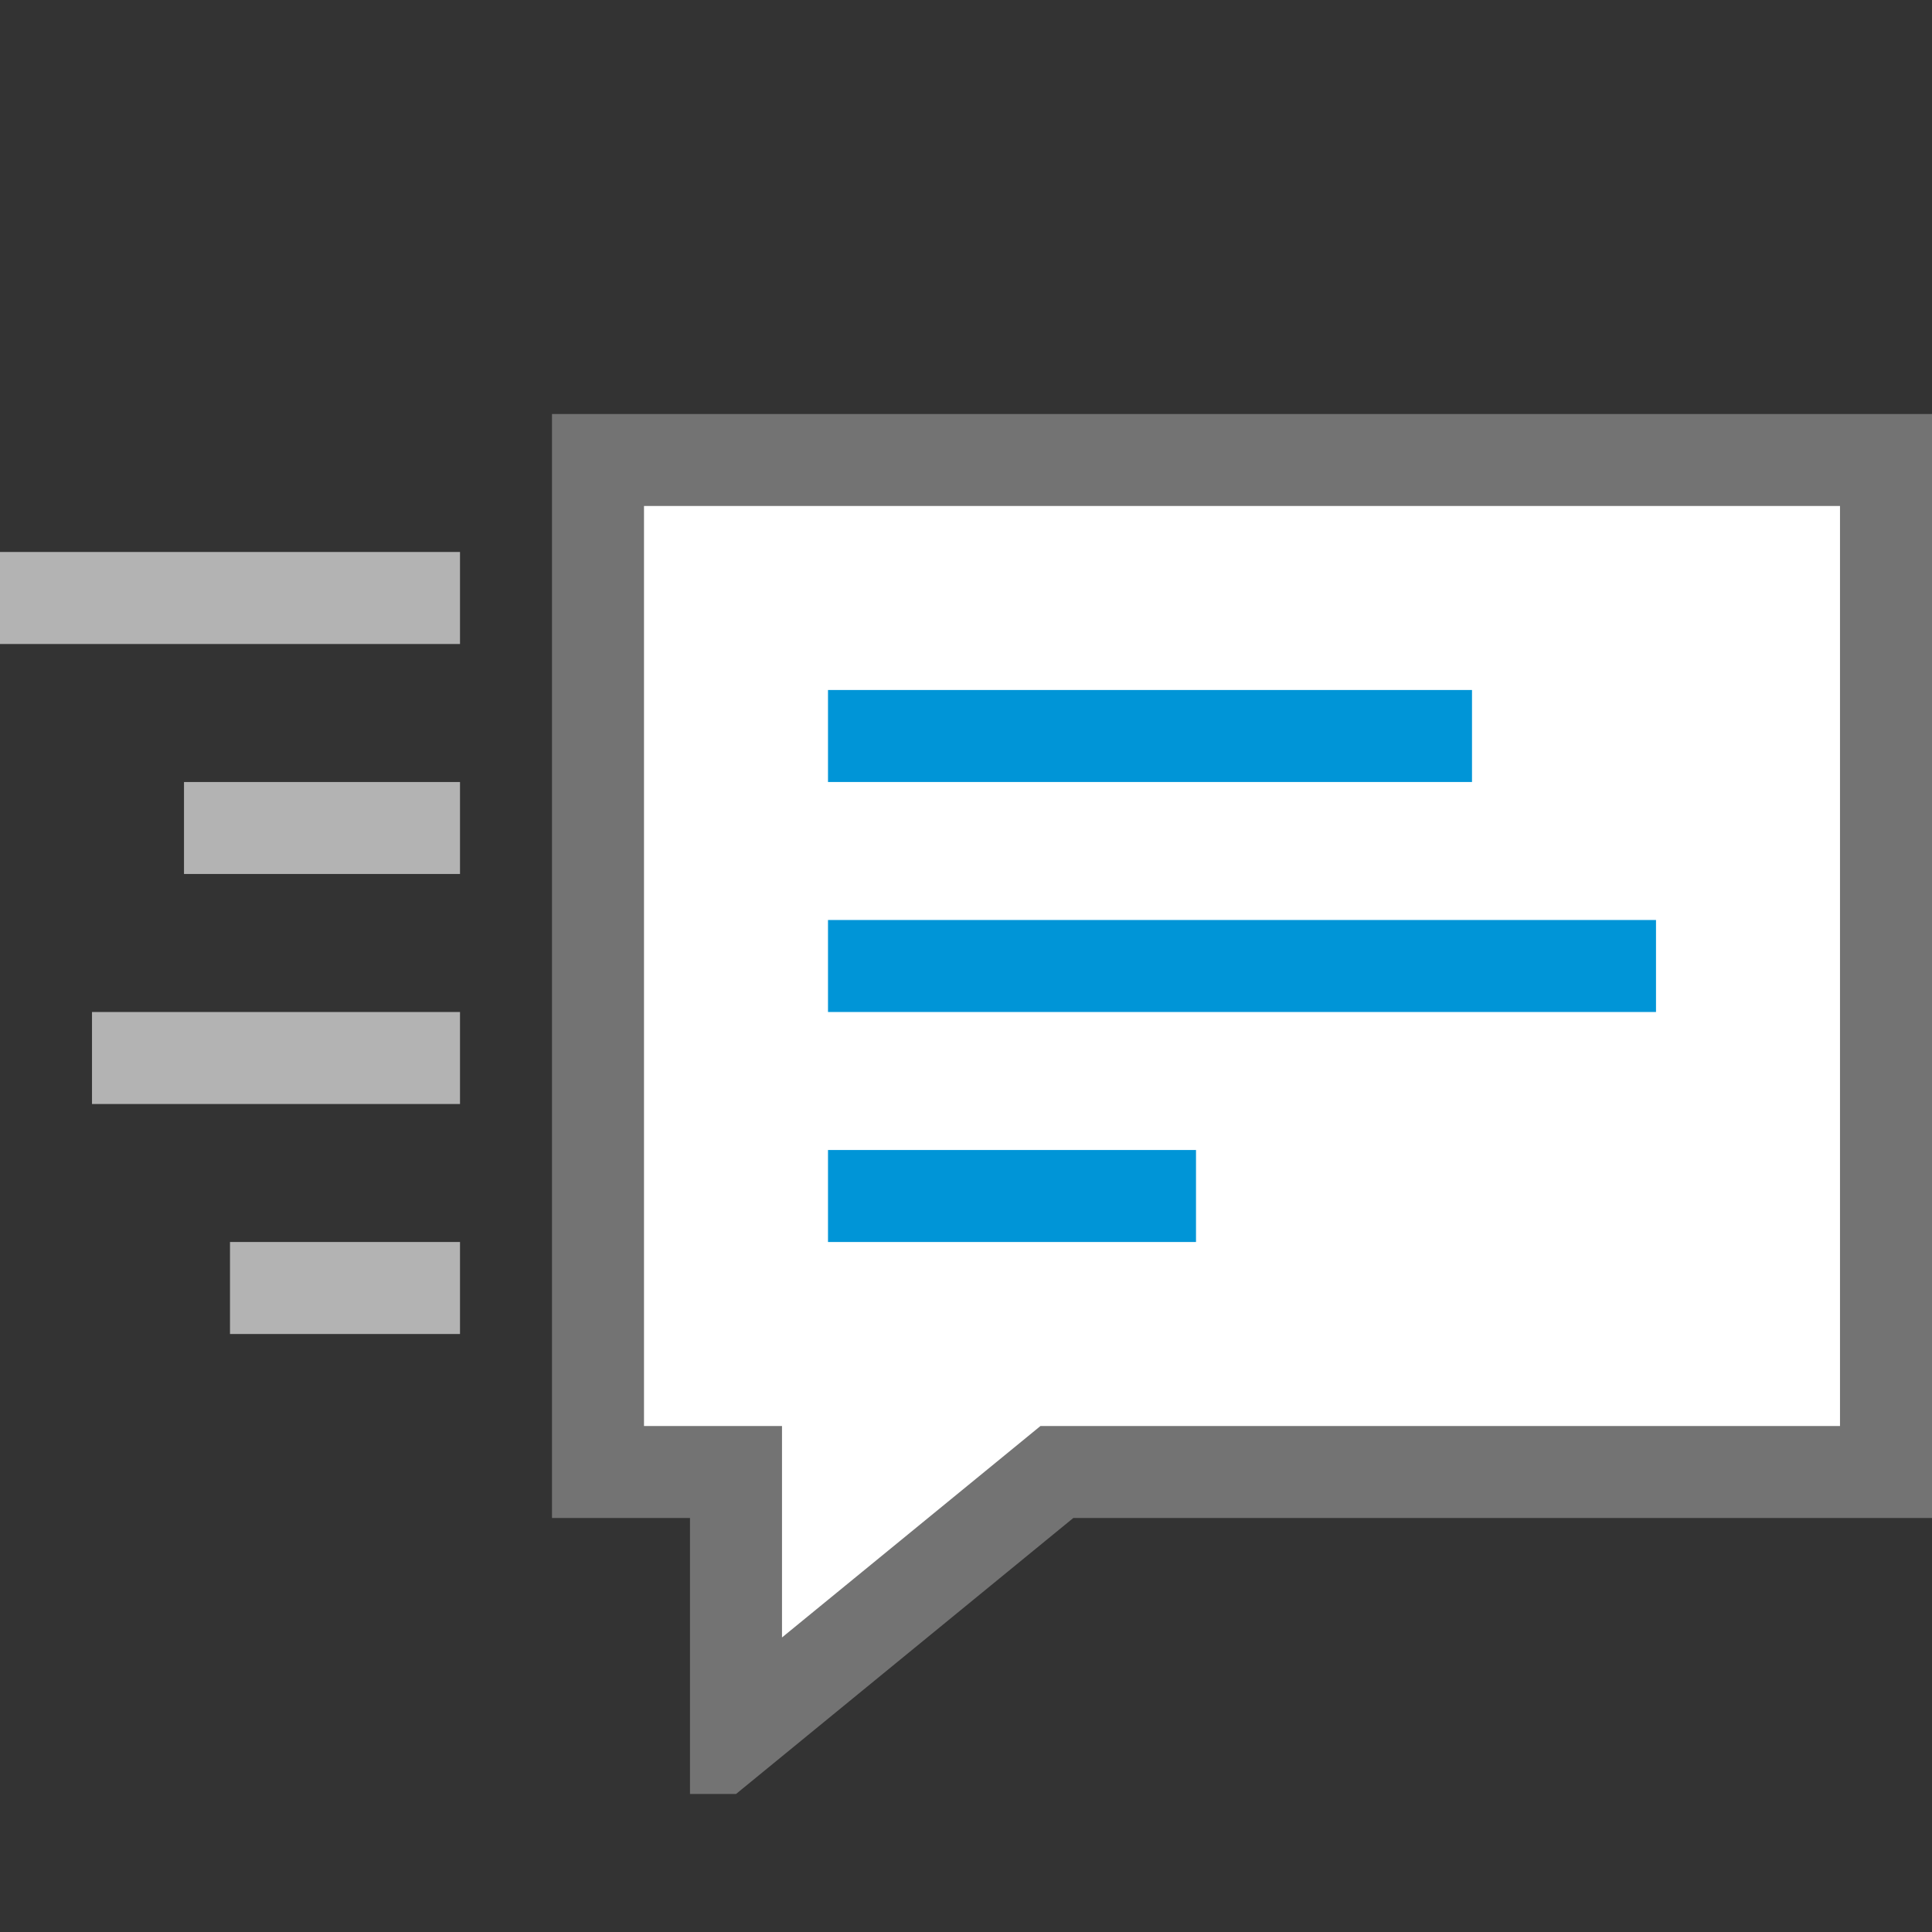
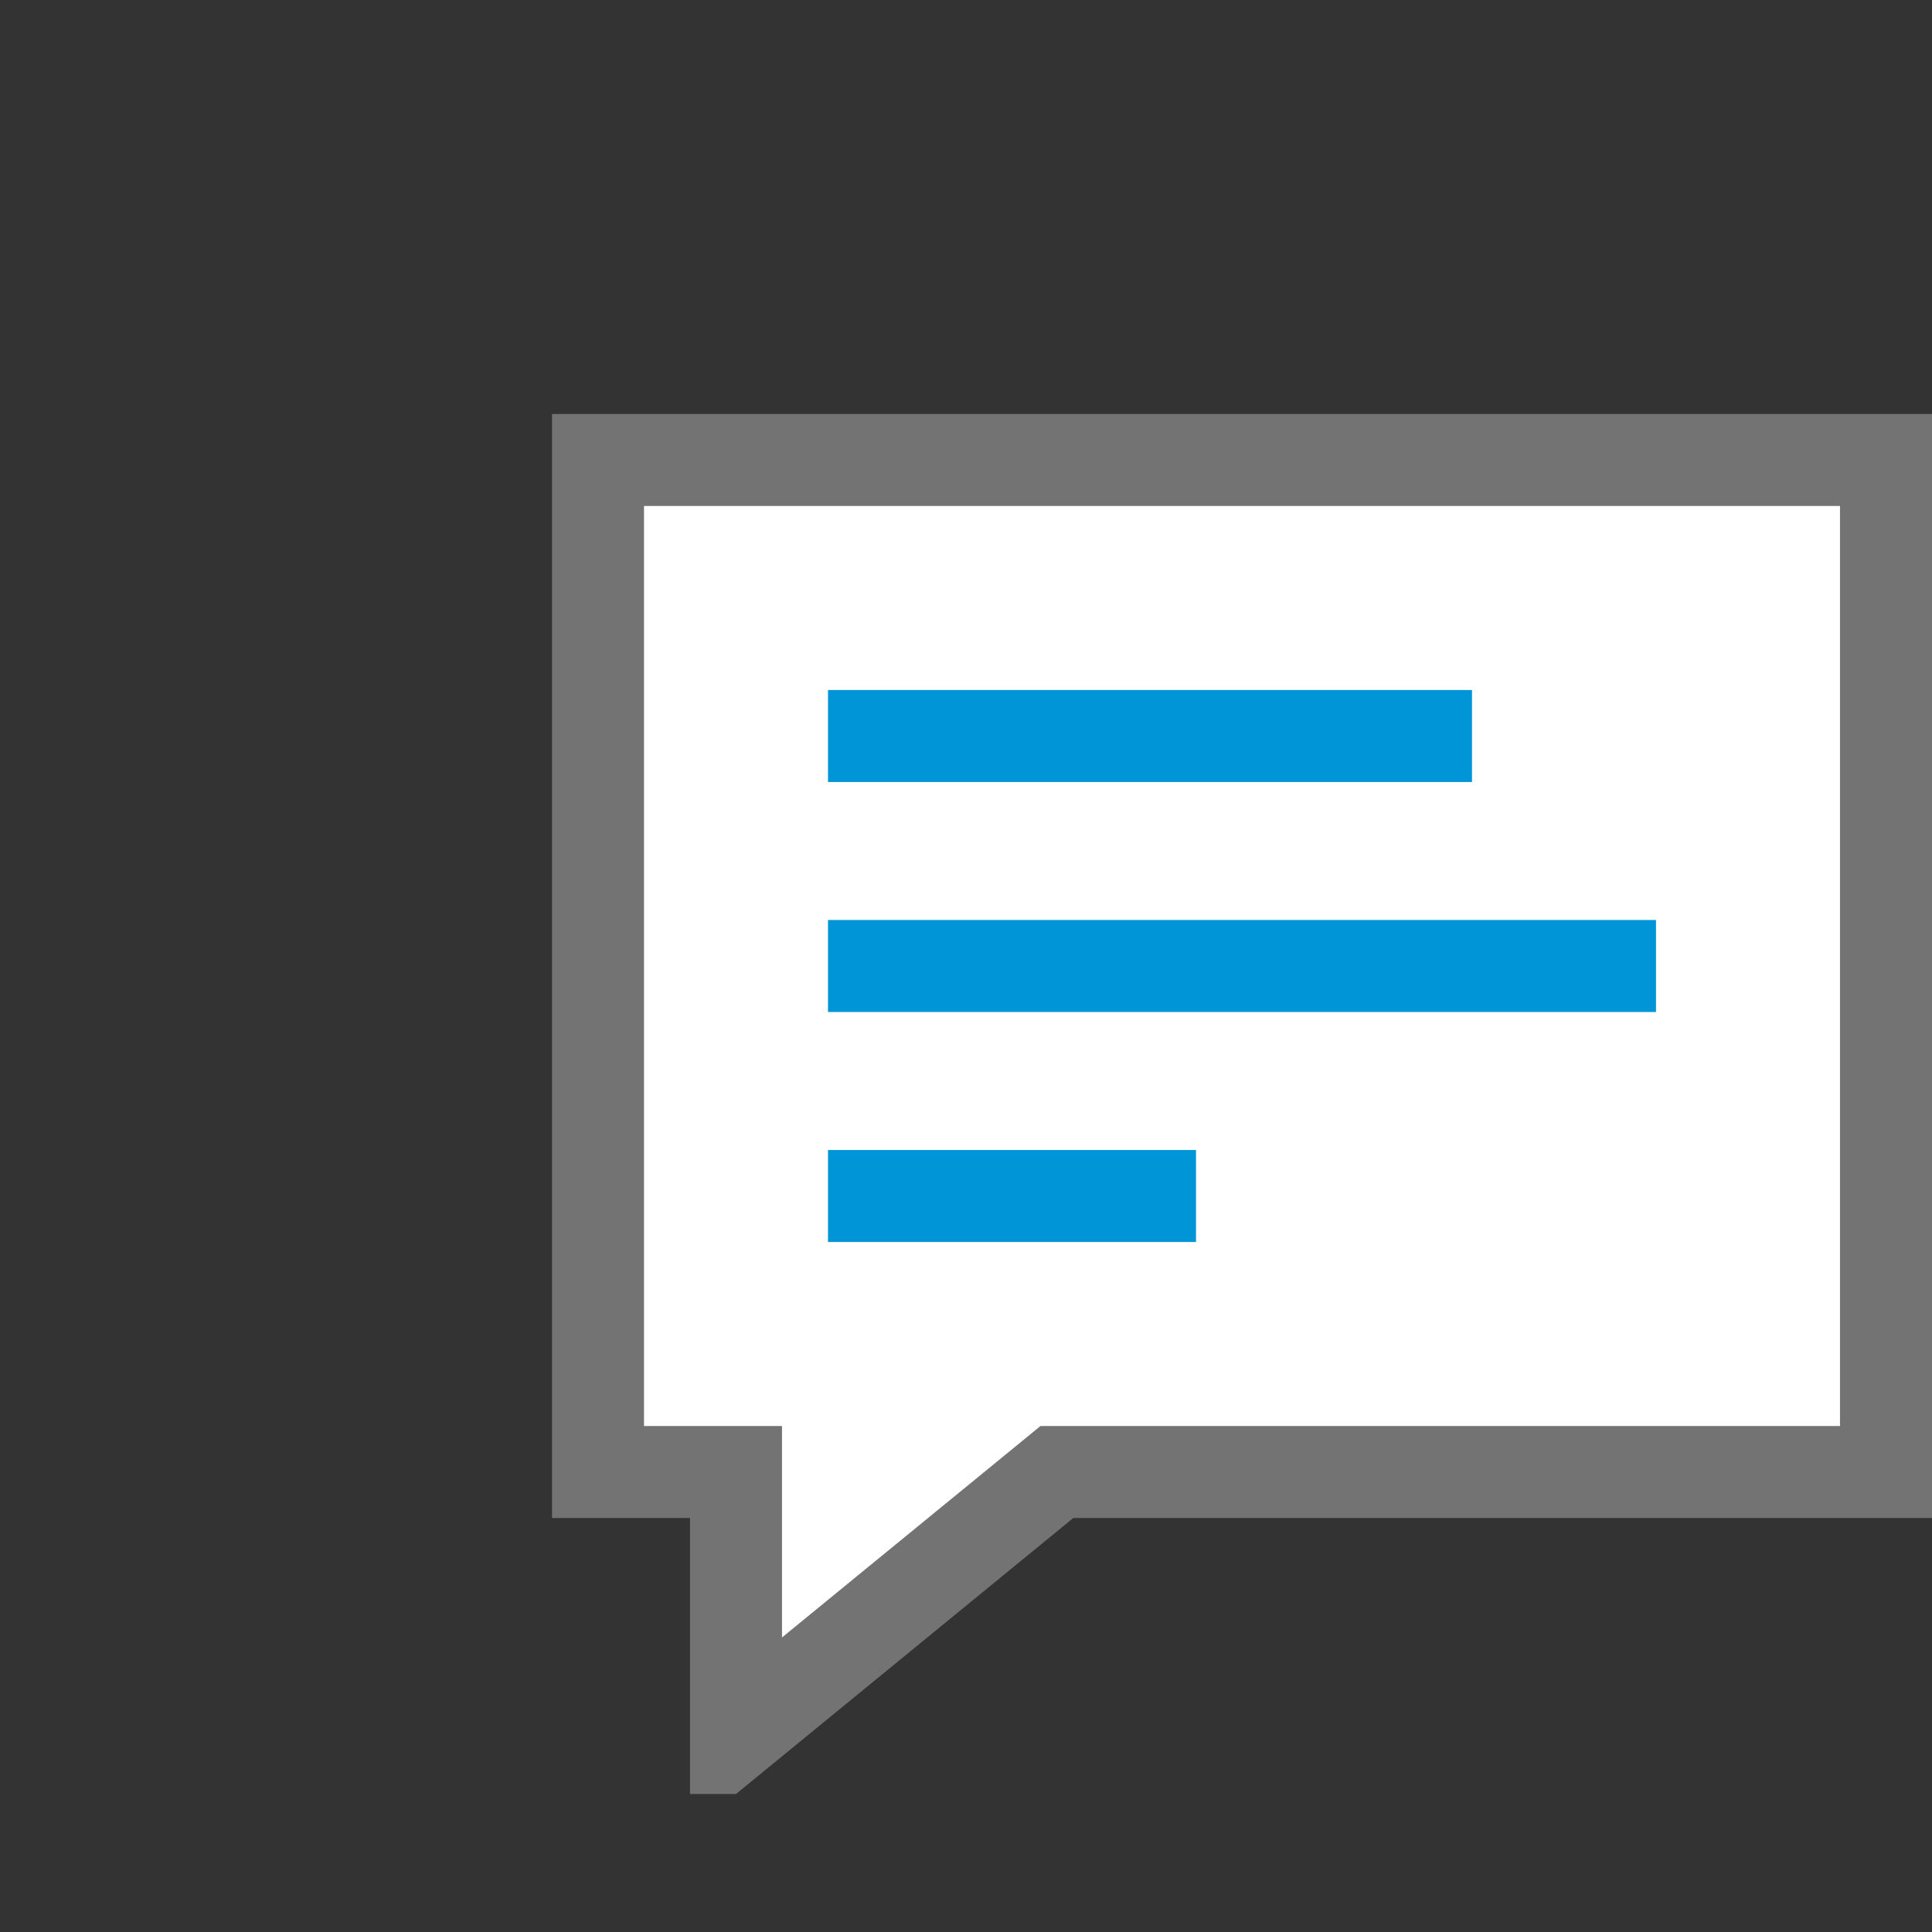
<svg xmlns="http://www.w3.org/2000/svg" width="42" height="42">
  <rect width="100%" height="100%" fill="#333333" stroke="none" />
  <path d="M16 32h-3V10h28v22H22.976L16 37.708V32z" fill="#fff" fill-rule="evenodd" />
  <path d="M40 11v20H22.619l-.552.452L17 35.597V31h-3V11h26m2-2H12v24h3v6h1l7.333-6H42V9z" fill="#737373" />
  <g fill-rule="evenodd">
-     <path d="M4 17h6v2H4zm-2 5h8v2H2zm3 5h5v2H5zM0 12h10v2H0z" fill="#b3b3b3" />
    <path d="M18 20h18v2H18zm0-5h14v2H18zm0 10h8v2h-8z" fill="#0095d7" />
  </g>
</svg>